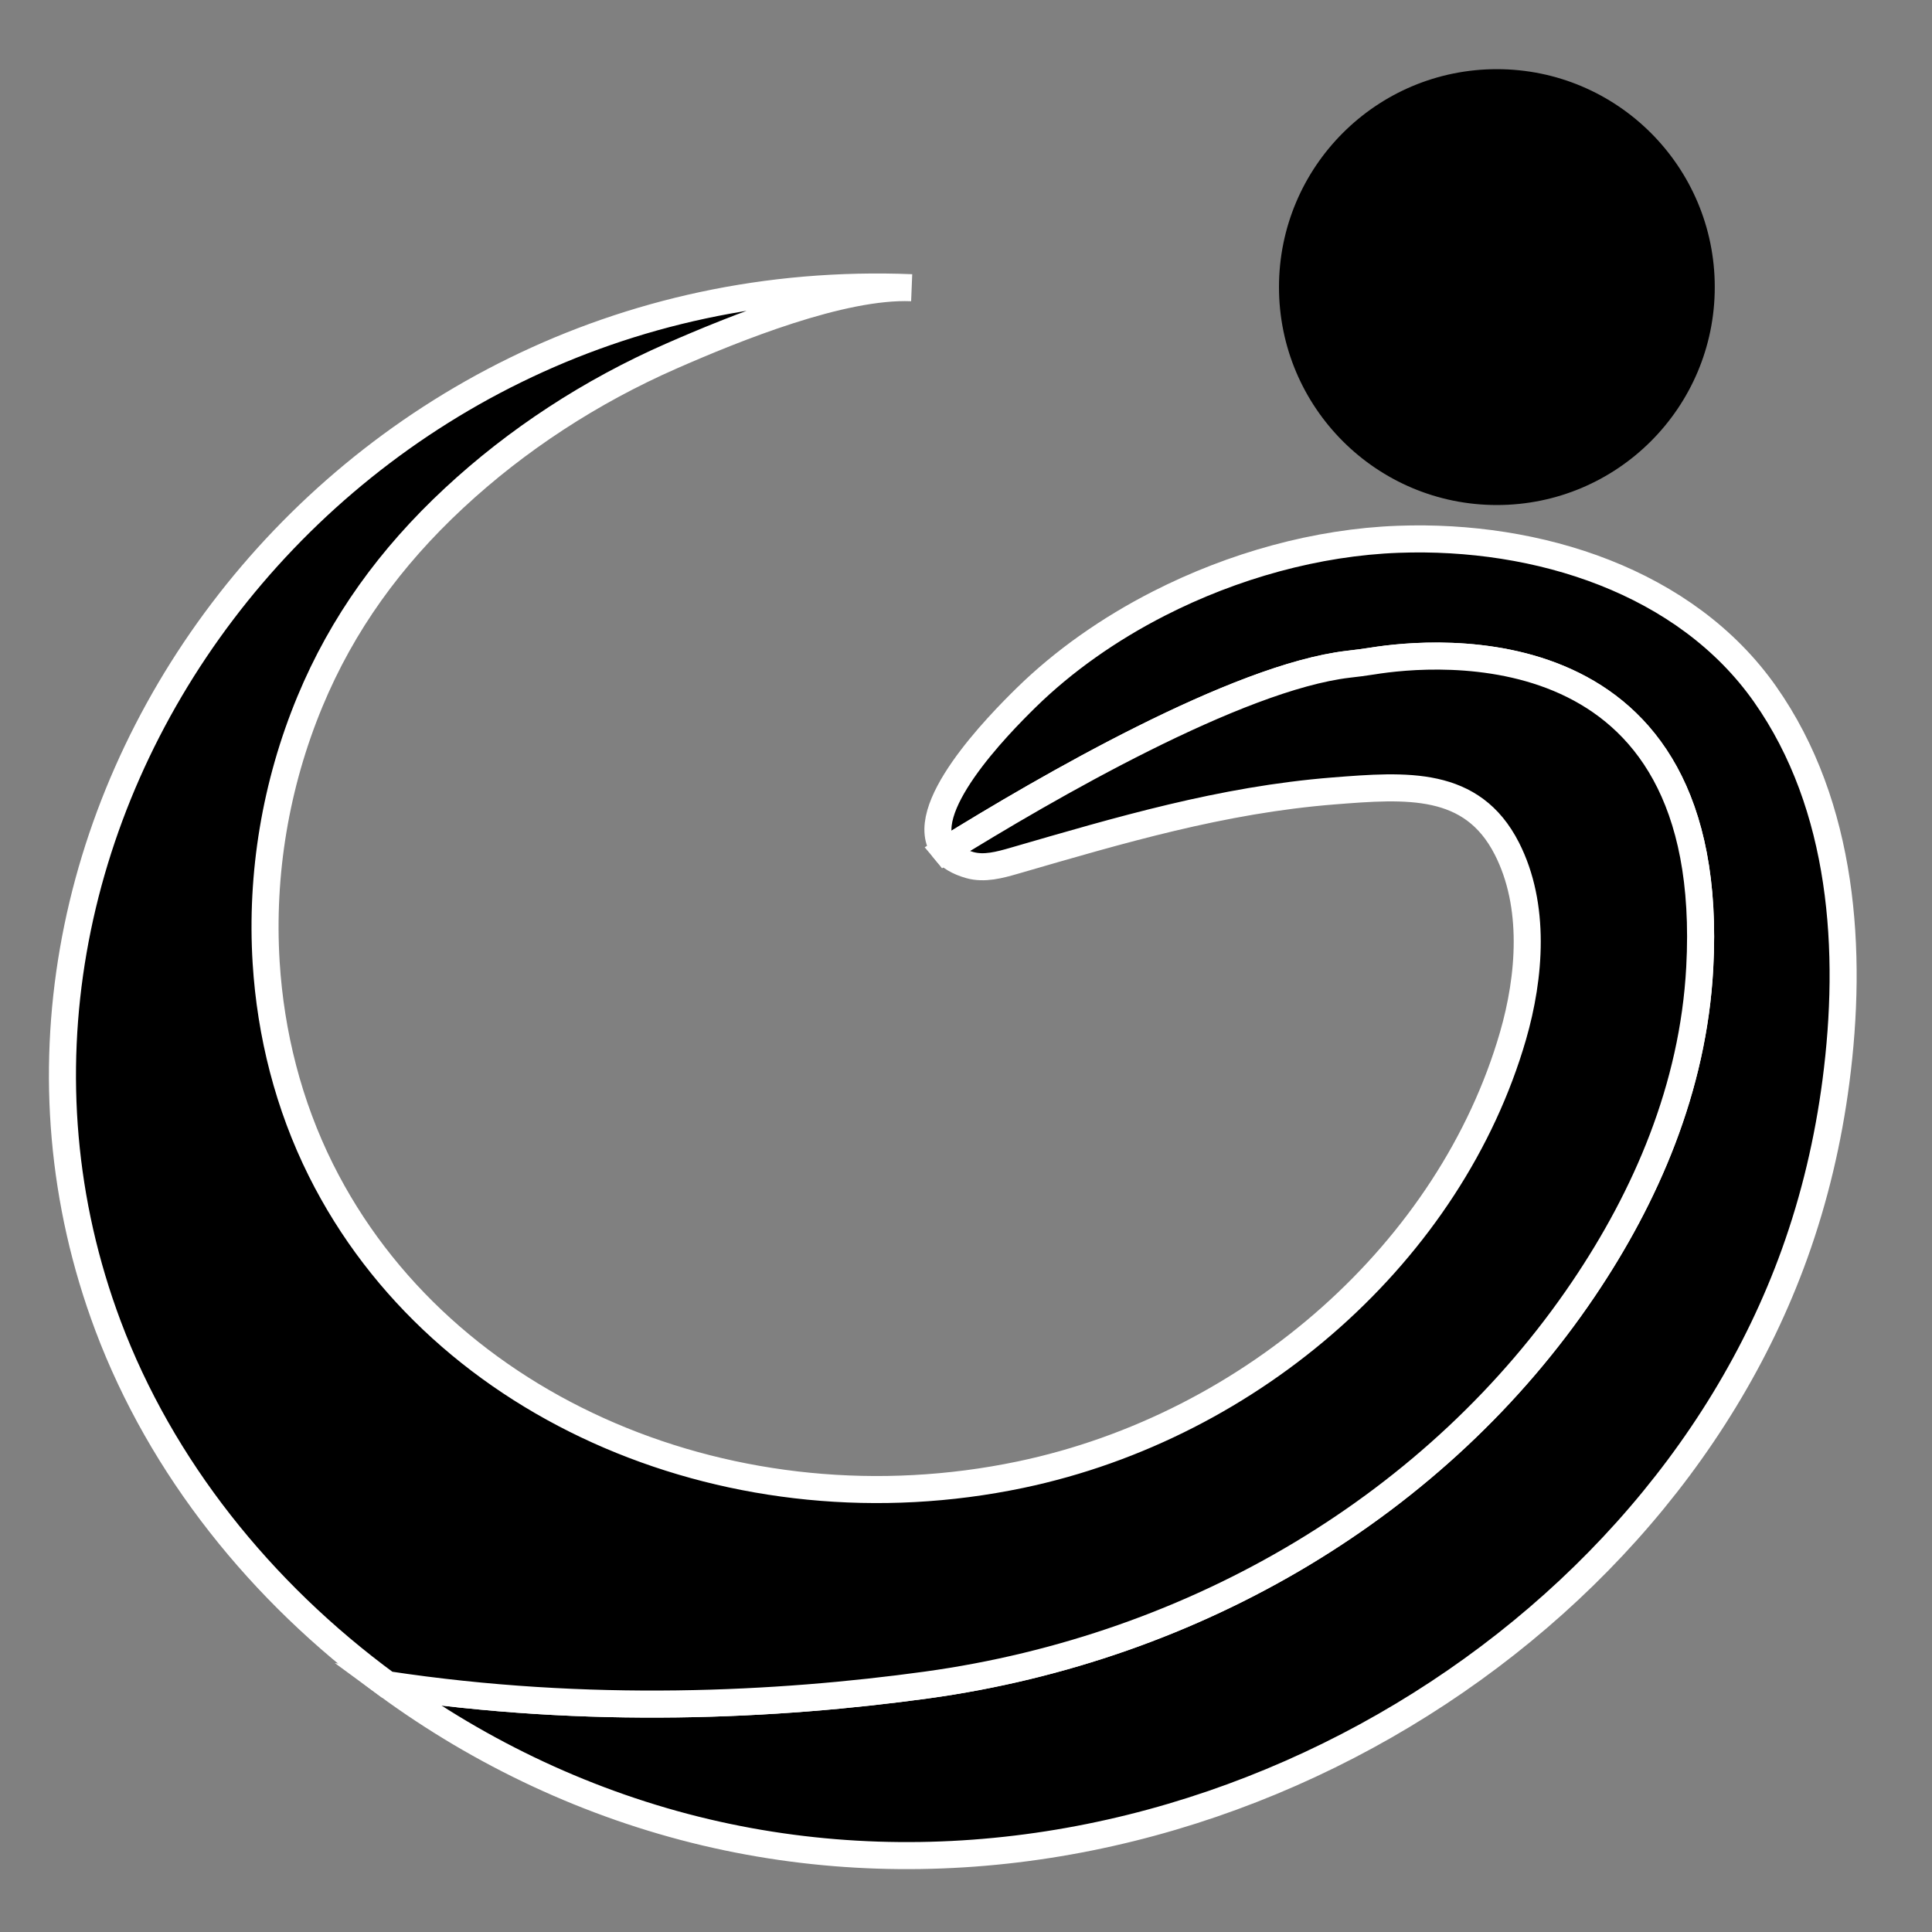
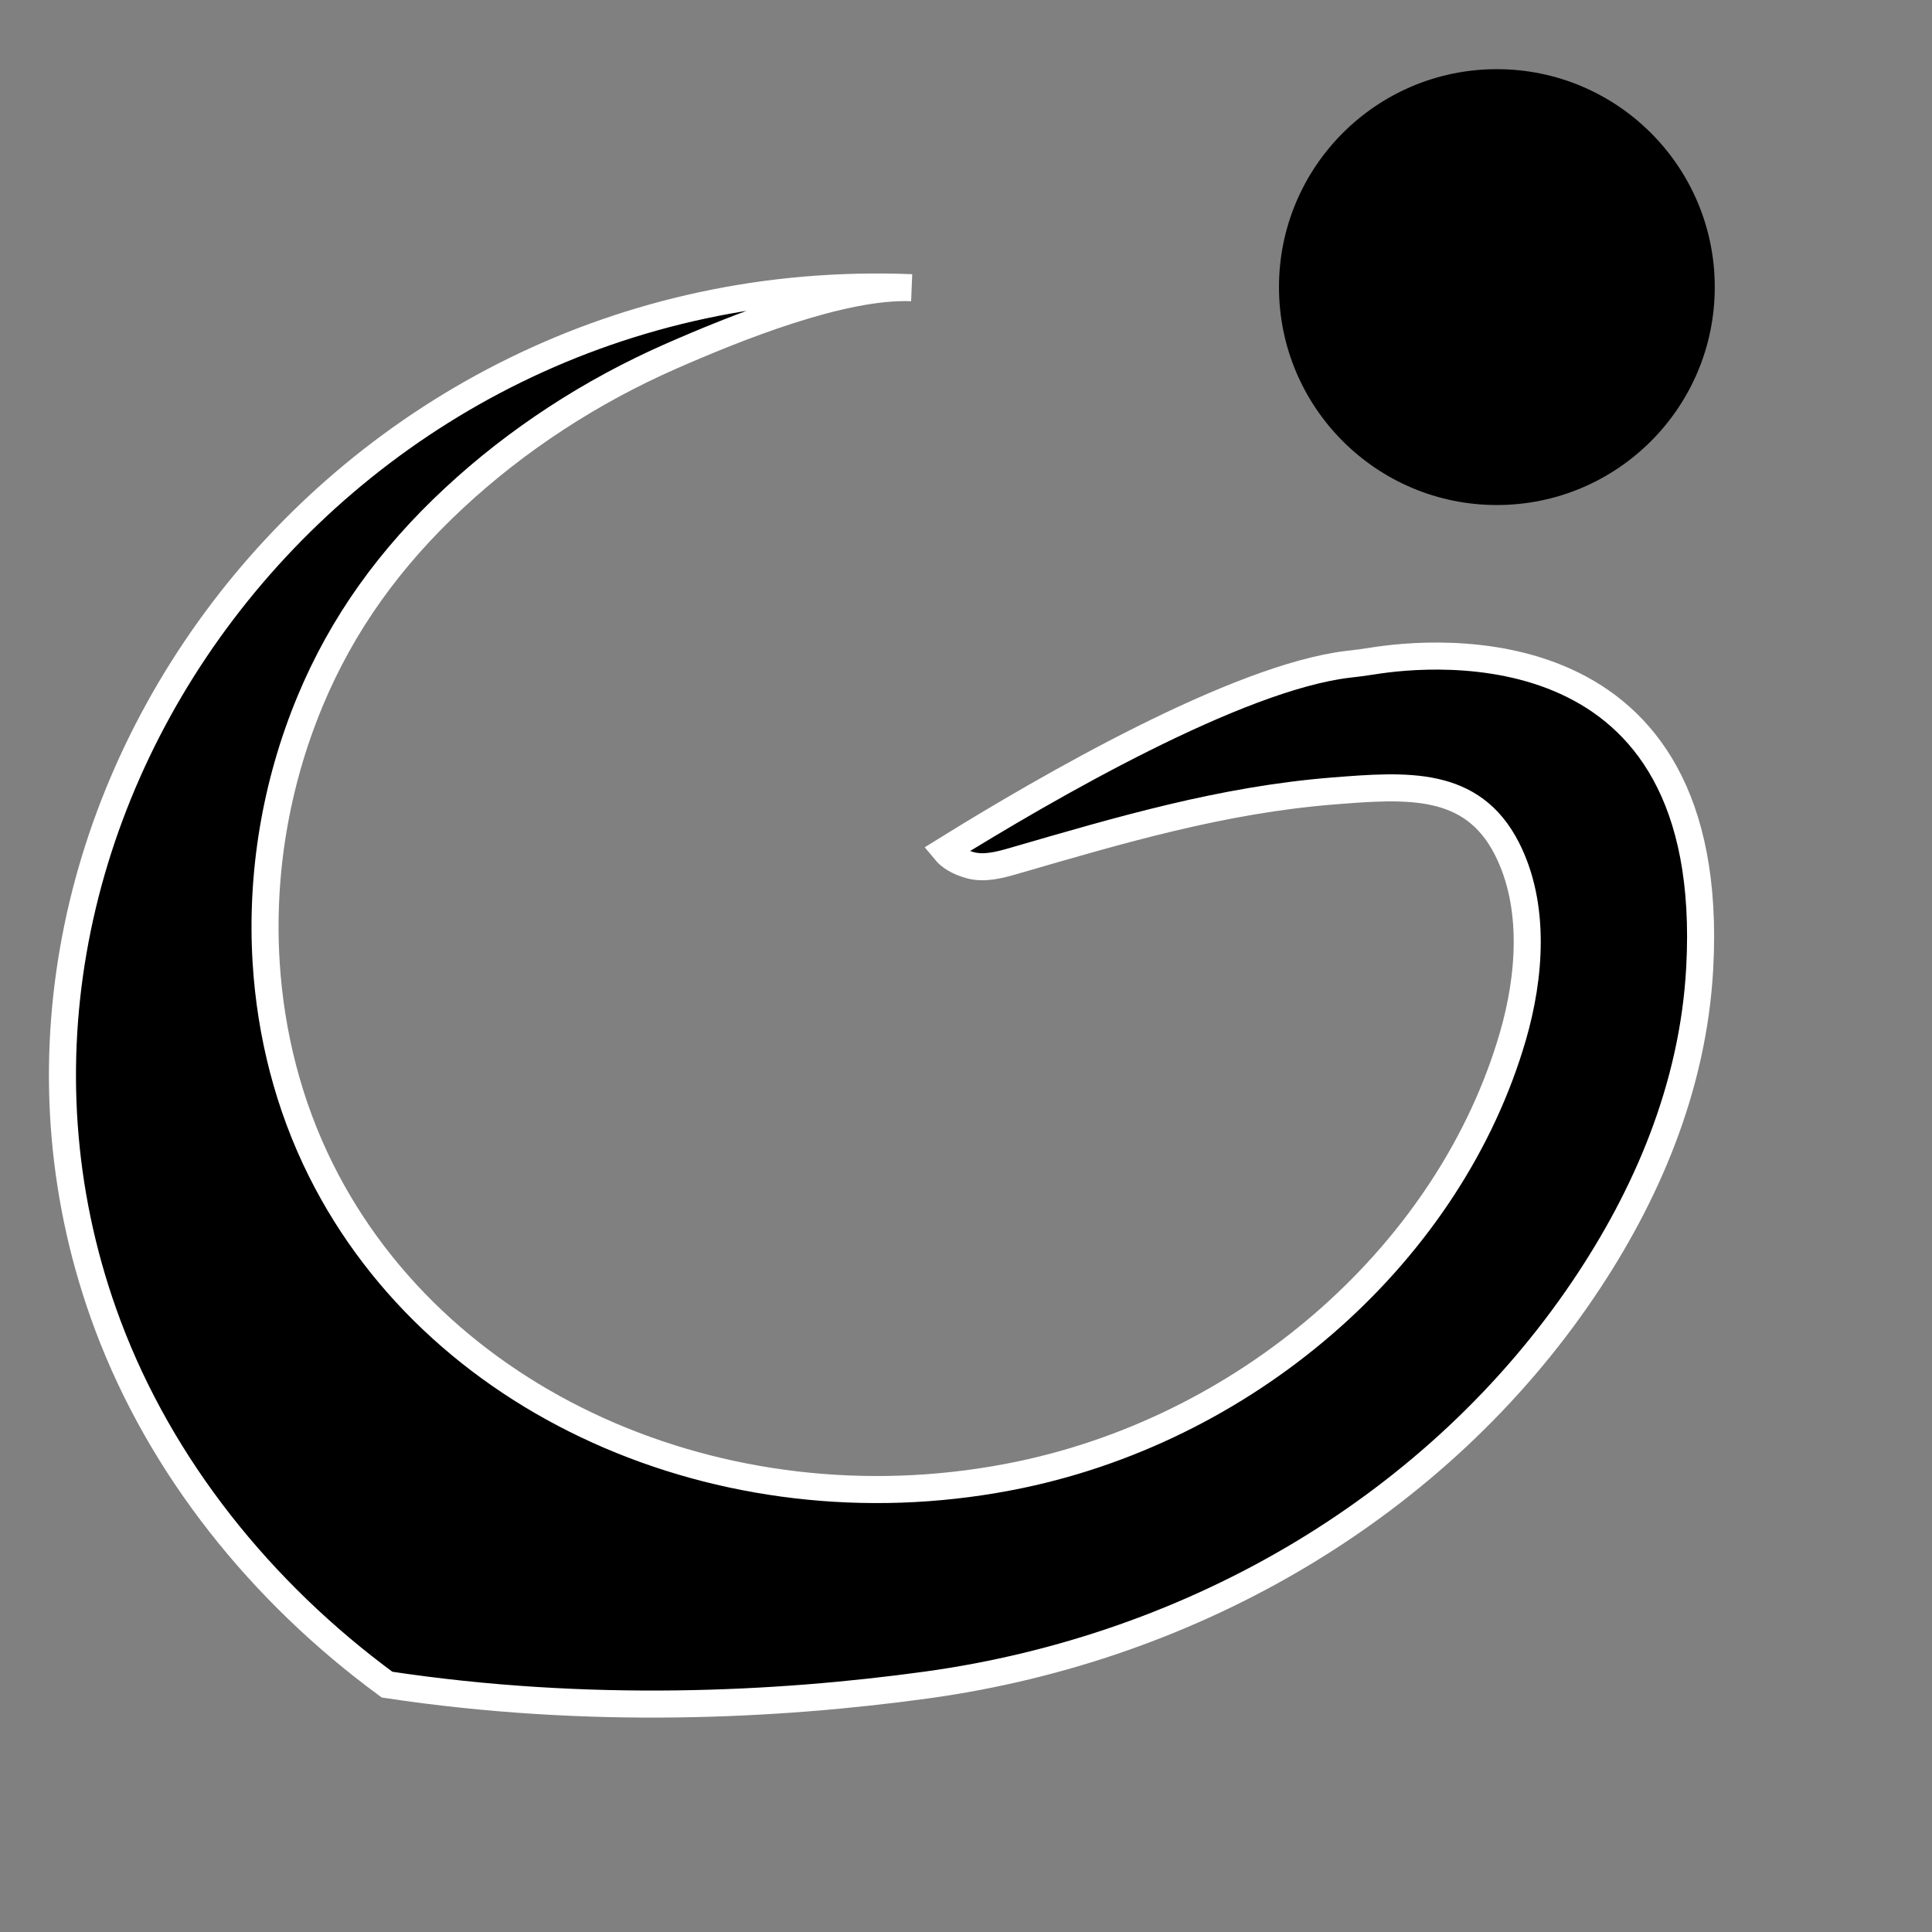
<svg xmlns="http://www.w3.org/2000/svg" version="1.1" id="Layer_1" x="0px" y="0px" viewBox="0 0 500 500" style="enable-background:new 0 0 500 500;" xml:space="preserve">
  <rect x="0" y="0" width="500" height="500" fill="#808080" stroke="none" />
  <style type="text/css">
	.st0{stroke:#FFFFFF;stroke-width:7;stroke-miterlimit:10;}
	.st1{stroke:#000000;stroke-width:3;stroke-miterlimit:10;}
</style>
-   <path class="st0" d="M475.14,279.86c-1.98,15.16-5.5,30.19-10.72,44.68c-37.9,105.23-163.65,177.59-281.79,149.66  c-29.96-7.08-58.13-20.38-82.45-38.22c52.25,7.9,101.19,5.38,139.61,0.1c70.03-9.64,132.44-46.84,170.02-102.49  c16.11-23.86,28.41-51.93,30.09-83.12c4.81-89.1-68.86-81.96-84.73-79.4c-2.07,0.33-4.15,0.58-6.24,0.83  c-28.75,3.38-78.06,31.9-104.37,48.23c-8.31-10.11,14.04-32.74,20.95-39.52c9.71-9.53,21.51-17.83,34.43-24.42  c19.2-9.8,40.9-15.85,61.92-16.62c36.25-1.34,74.44,10.92,94.93,40.07C477.21,208.66,479.52,246.37,475.14,279.86z" />
  <ellipse class="st1" cx="387.39" cy="74.3" rx="54.89" ry="54.9" />
  <path class="st0" d="M439.89,250.47c-1.68,31.19-13.98,59.27-30.09,83.12c-37.58,55.65-100,92.85-170.02,102.49  c-38.42,5.28-87.36,7.8-139.61-0.1c-32.73-24.02-58.48-56.3-72.2-92.83C-20.39,214.39,85.9,68.43,235.94,74.46  c-18.09-0.74-45.83,10.51-62.24,17.71c-20.81,9.14-39.94,21.61-56.2,36.74c-16.48,15.32-28.92,32.49-37.29,52.65  c-8.89,21.42-12.75,44.65-11.33,67.56c1.15,18.49,5.77,36.85,14.17,53.69c31.34,62.79,107.79,94.19,181.07,78.83  c60.38-12.66,111.38-58.1,127.44-113.54c4.43-15.31,5.93-33.76-1.59-48.5c-9.01-17.66-25.87-16.41-44.92-14.9  c-28.85,2.3-55.12,10.1-82.6,18.07c-3.73,1.08-7.74,2.17-11.48,1.11c-3.02-0.86-5.1-2.15-6.41-3.74  c26.31-16.33,75.62-44.84,104.37-48.23c2.08-0.24,4.17-0.49,6.24-0.83C371.04,168.51,444.7,161.37,439.89,250.47z" />
</svg>